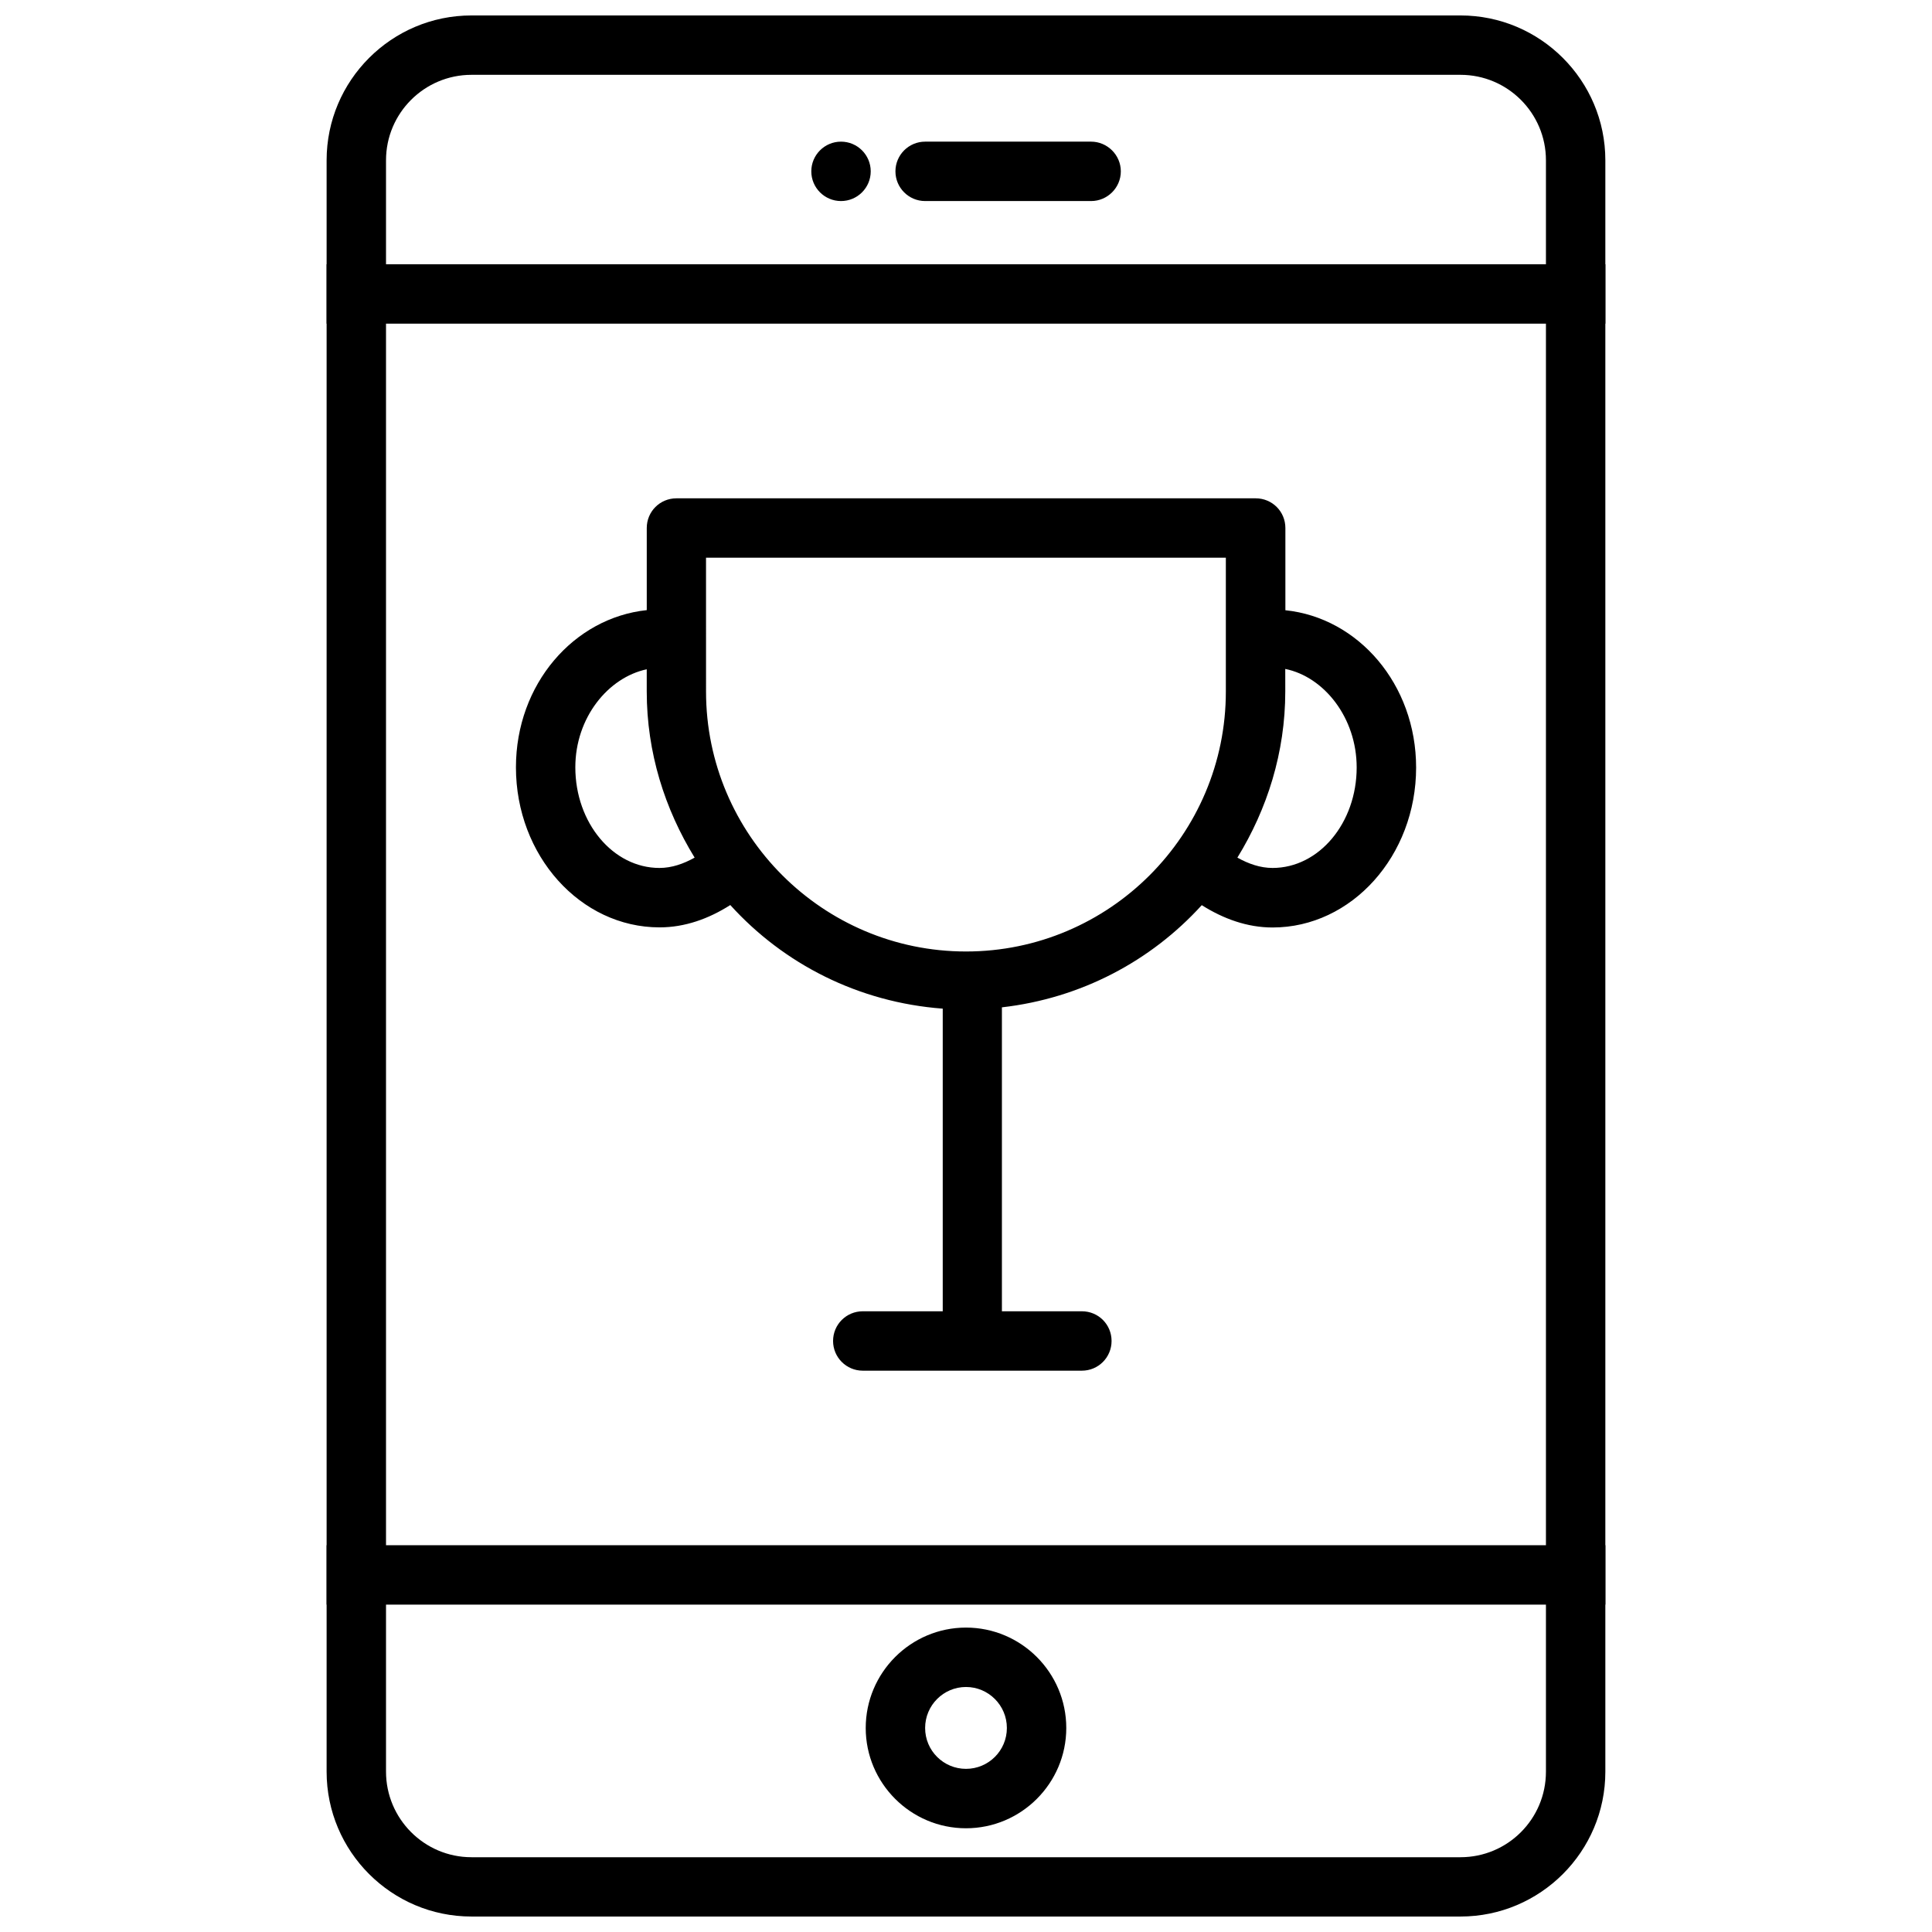
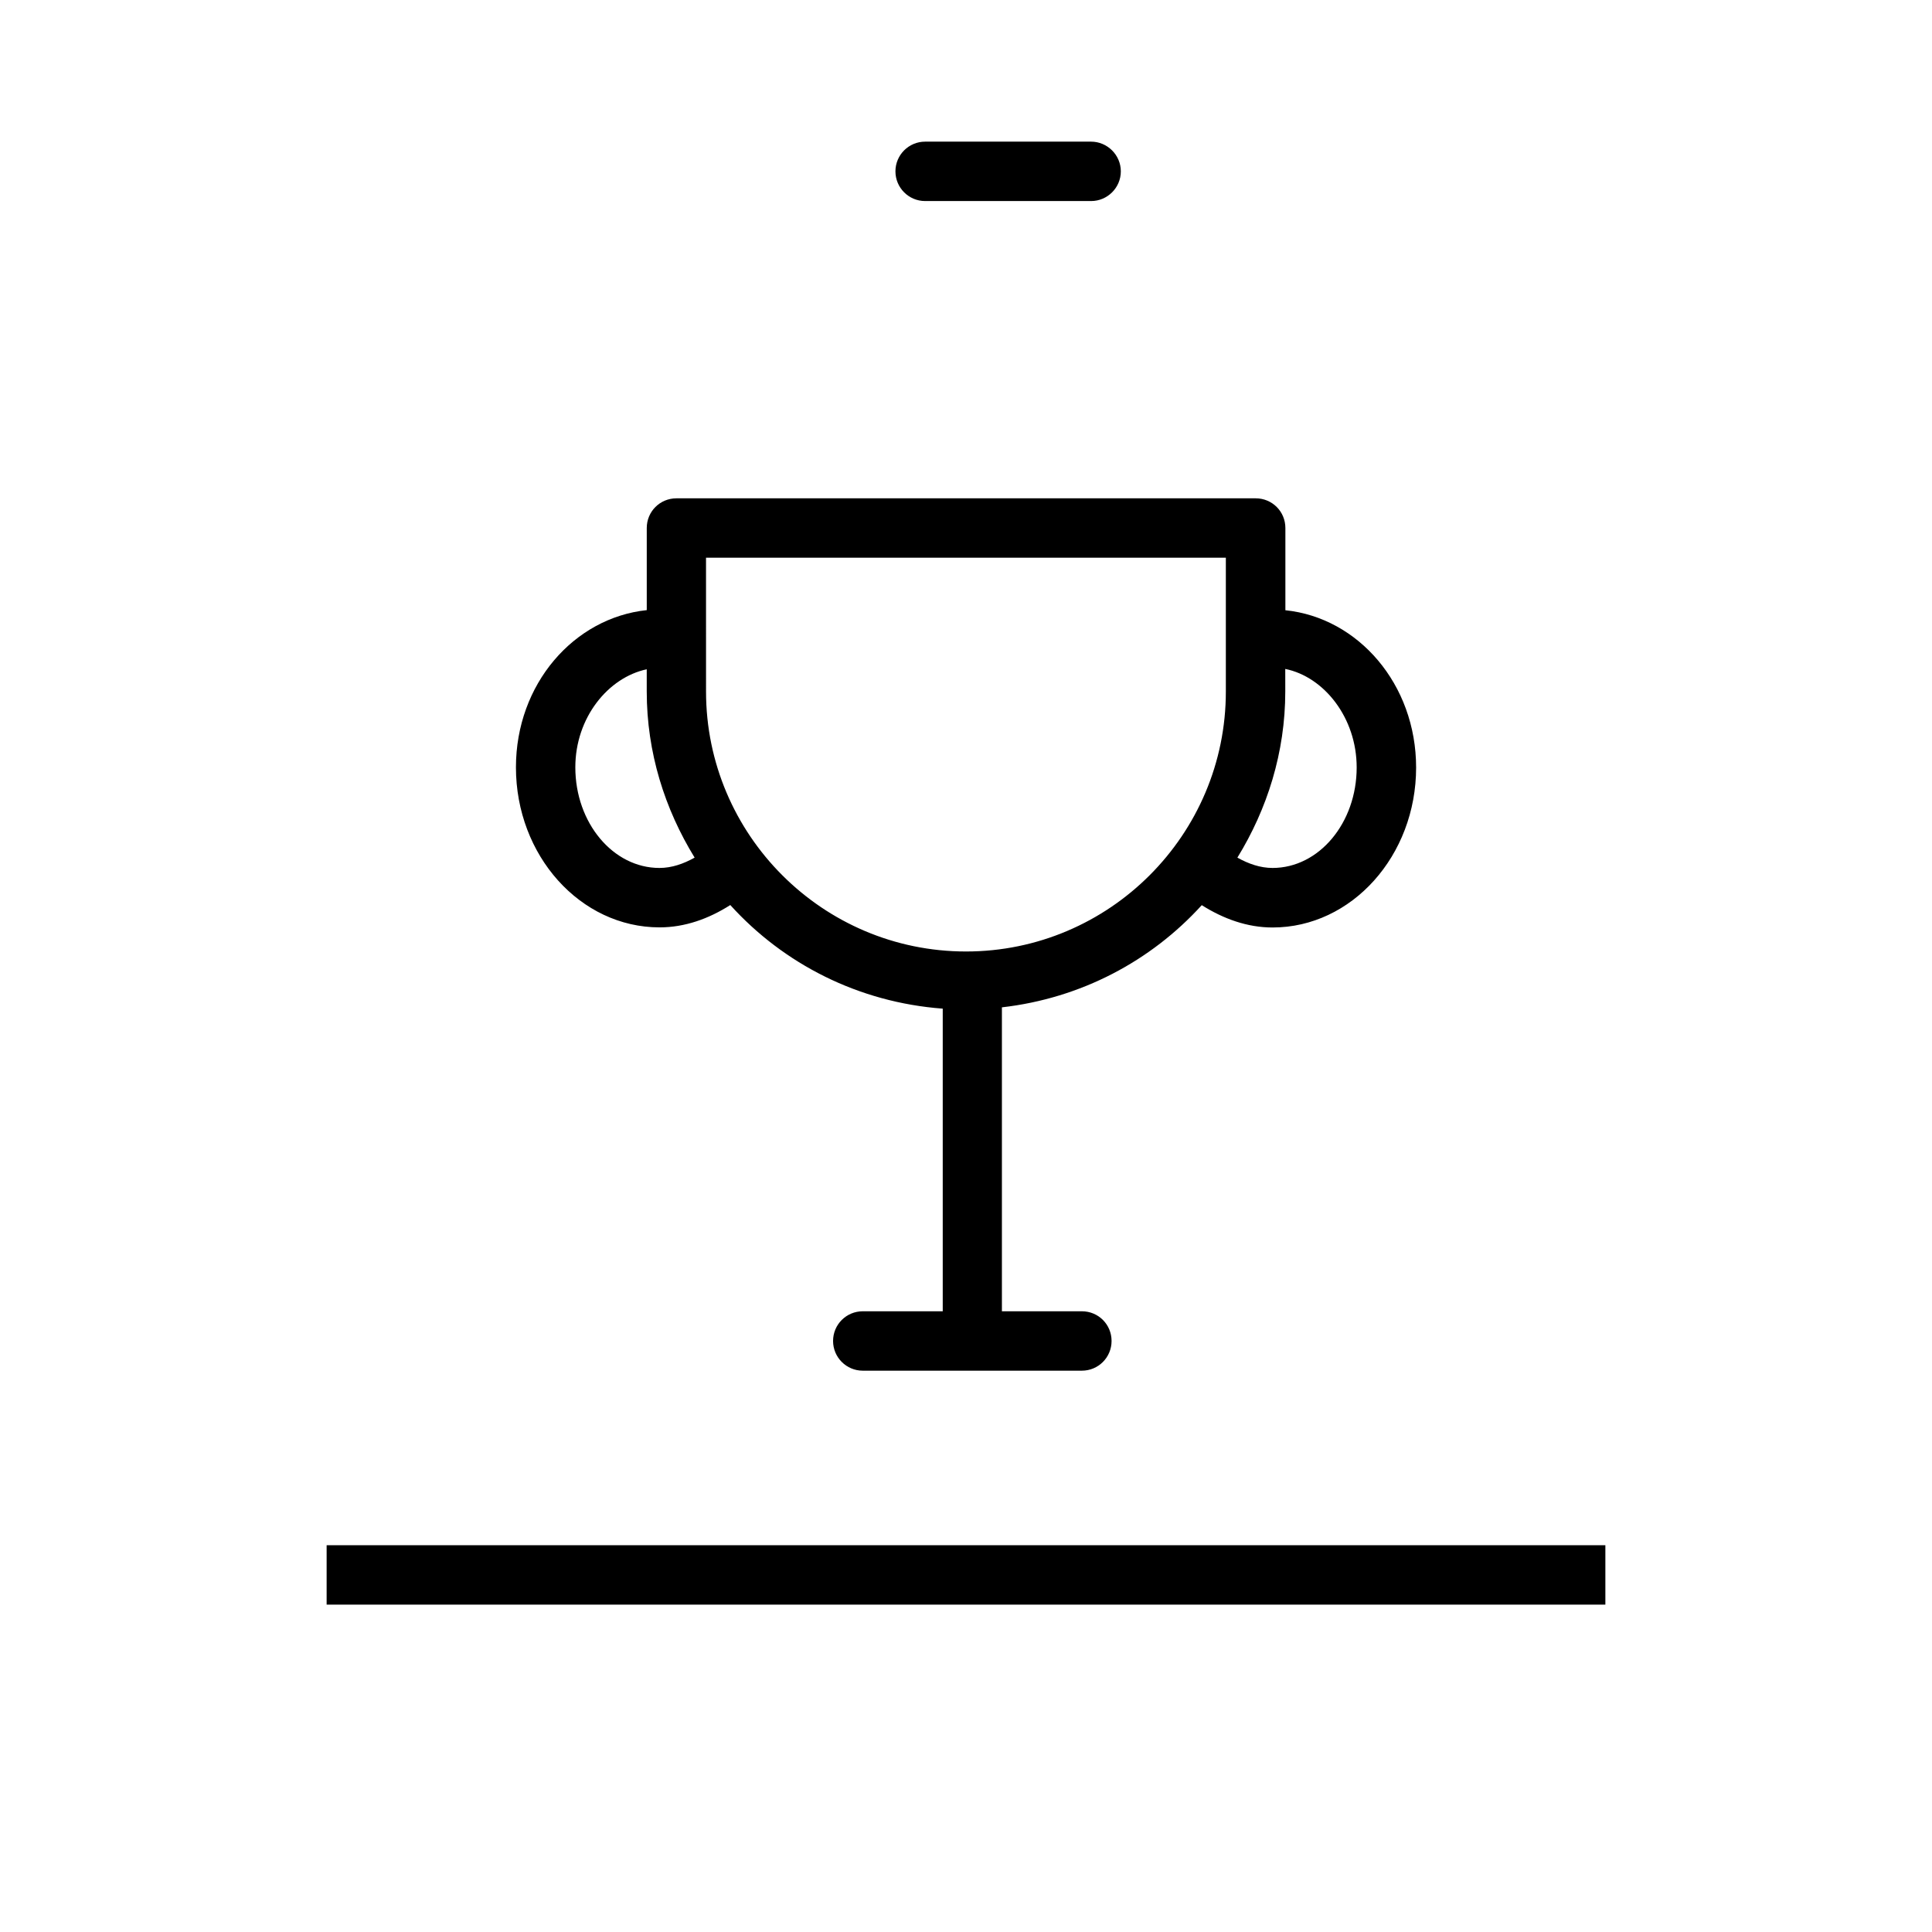
<svg xmlns="http://www.w3.org/2000/svg" width="800px" height="800px" version="1.1" viewBox="144 144 512 512">
  <defs>
    <clipPath id="a">
      <path d="m230 148.09h340v503.81h-340z" />
    </clipPath>
  </defs>
  <g clip-path="url(#a)">
-     <path d="m531.05 651.9h-262.11c-21.16 0-38.383-17.223-38.383-38.383v-427.04c0-21.16 17.223-38.383 38.383-38.383h262.11c21.16 0 38.383 17.223 38.383 38.383v427.04c0.004 21.16-17.223 38.383-38.383 38.383zm-262.11-488.07c-12.469 0-22.641 10.141-22.641 22.641v427.04c0 12.469 10.141 22.672 22.641 22.672h262.11c12.469 0 22.641-10.109 22.641-22.672v-427.04c0-12.469-10.141-22.641-22.641-22.641z" />
-   </g>
-   <path d="m230.56 214.03h338.88v15.742h-338.88z" />
+     </g>
  <path d="m230.56 553.5h338.88v15.742h-338.88z" />
-   <path d="m400 628.51c-14.641 0-26.574-11.934-26.574-26.574 0-14.672 11.934-26.609 26.574-26.609s26.574 11.934 26.574 26.609c0 14.641-11.934 26.574-26.574 26.574zm0-37.441c-5.953 0-10.832 4.848-10.832 10.863 0 6.016 4.879 10.832 10.832 10.832s10.832-4.816 10.832-10.832c0-6.012-4.883-10.863-10.832-10.863z" />
  <path d="m441.03 189.41c0 4.344-3.559 7.871-7.871 7.871h-43.988c-4.344 0-7.871-3.527-7.871-7.871s3.527-7.871 7.871-7.871h43.988c4.281 0 7.871 3.527 7.871 7.871z" />
-   <path d="m374.75 189.41c0 4.348-3.527 7.871-7.875 7.871-4.344 0-7.871-3.523-7.871-7.871s3.527-7.871 7.871-7.871c4.348 0 7.875 3.523 7.875 7.871" />
  <path d="m484.64 305.72v-21.789c0-4.375-3.496-7.871-7.871-7.871h-153.5c-4.375 0-7.871 3.496-7.871 7.871v21.758c-19.336 2.047-34.668 19.617-34.668 41.66 0 23.395 17.066 42.414 38.07 42.414 6.676 0 13.004-2.266 18.734-5.918 14.168 15.648 34.008 25.789 56.301 27.457v80.199h-21.191c-4.344 0-7.871 3.496-7.871 7.871 0 4.344 3.527 7.871 7.871 7.871h58.062c4.375 0 7.871-3.527 7.871-7.871 0-4.375-3.496-7.871-7.871-7.871h-21.191v-80.547c20.941-2.394 39.484-12.25 52.965-27.078 5.731 3.621 12.059 5.918 18.766 5.918 20.973 0 38.039-19.02 38.039-42.383 0-22.074-15.336-39.707-34.641-41.691zm-165.88 68.297c-12.312 0-22.293-11.965-22.293-26.672 0-13.16 8.691-23.805 18.926-25.977v5.891c0 16.184 4.785 31.141 12.691 44.02-2.93 1.637-6.047 2.738-9.324 2.738zm81.242 22.137c-37.977 0-68.895-30.922-68.895-68.895l-0.004-35.457h137.76v35.426c0.031 38.004-30.891 68.926-68.863 68.926zm81.238-22.137c-3.273 0-6.391-1.102-9.32-2.738 7.902-12.848 12.691-27.867 12.691-44.02l-0.004-5.984c10.266 2.078 18.926 12.91 18.926 26.105 0 14.703-9.98 26.637-22.293 26.637z" />
</svg>